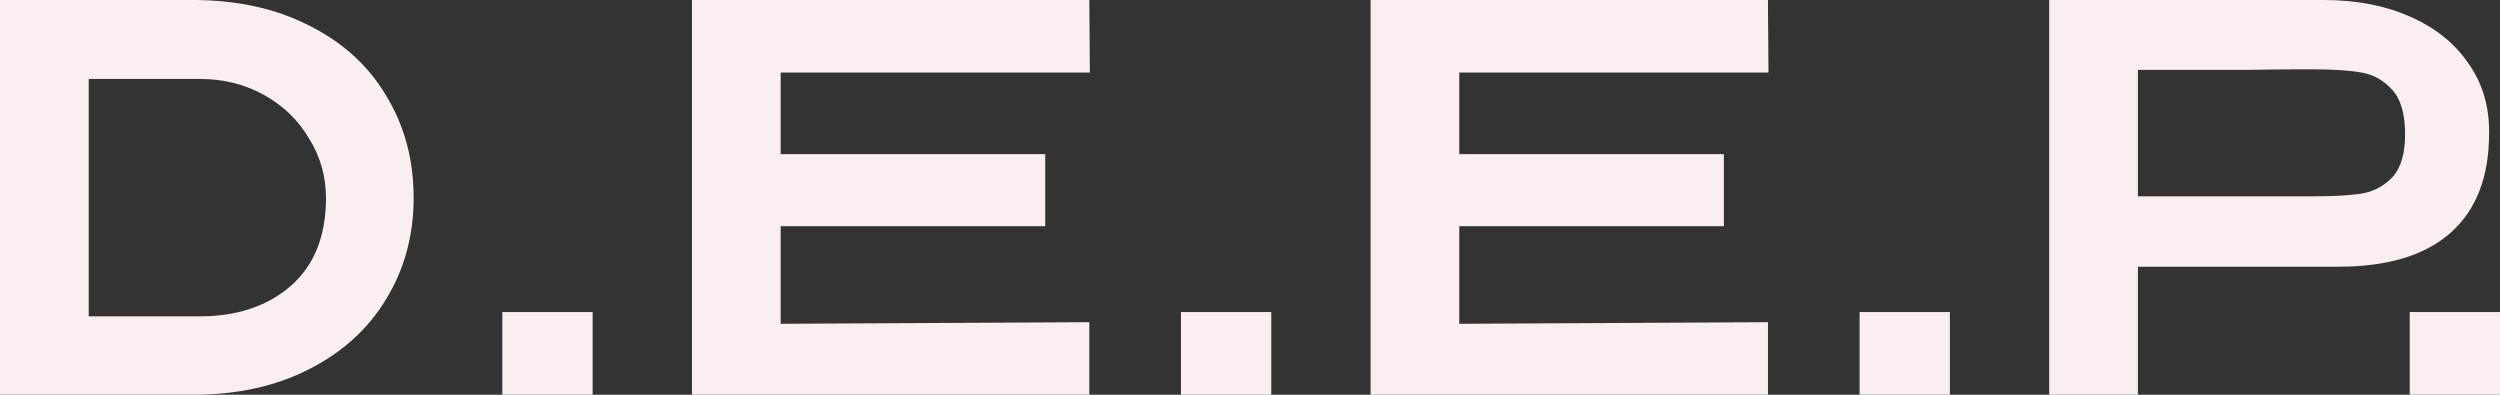
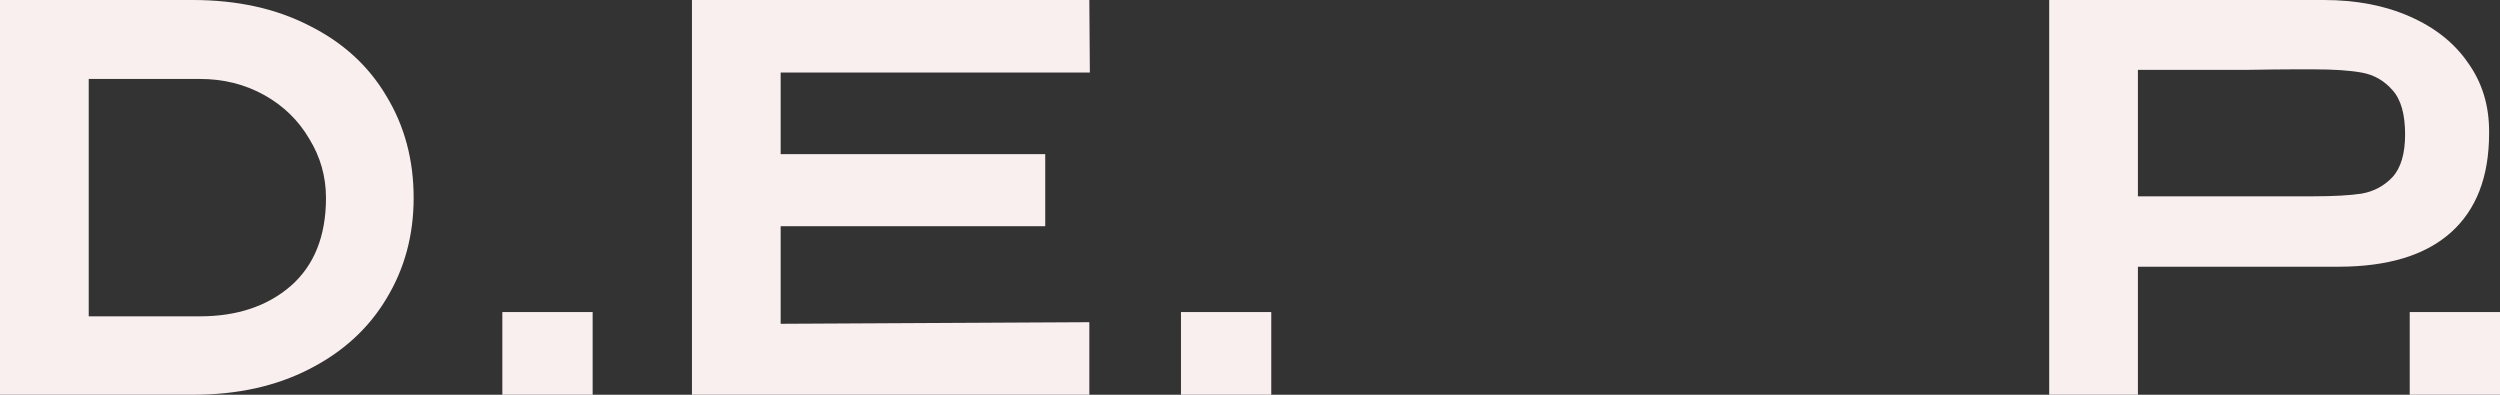
<svg xmlns="http://www.w3.org/2000/svg" fill="none" height="100%" overflow="visible" preserveAspectRatio="none" style="display: block;" viewBox="0 0 323 51" width="100%">
  <rect x="0" y="0" width="323" height="51" fill="#333333" stroke="none" />
  <g id="D.E.E.P.">
    <path d="M53.443 25.569C53.443 30.393 52.268 34.735 49.917 38.595C47.611 42.454 44.288 45.486 39.947 47.692C35.652 49.897 30.655 51 24.958 51H0V0H24.89C30.633 0 35.652 1.103 39.947 3.308C44.288 5.468 47.611 8.5 49.917 12.405C52.268 16.265 53.443 20.653 53.443 25.569ZM25.84 40.869C30.633 40.869 34.544 39.559 37.573 36.941C40.603 34.276 42.117 30.485 42.117 25.569C42.117 22.812 41.394 20.262 39.947 17.919C38.545 15.53 36.601 13.646 34.114 12.268C31.628 10.889 28.869 10.2 25.84 10.2H11.462V40.869H25.84Z" fill="#FAEFEF" />
    <path d="M64.904 40.318H76.569V51H64.904V40.318Z" fill="#FAEFEF" />
    <path d="M135.044 29.222H100.862V41.834L140.741 41.627V51H89.4V0H140.741L140.809 9.373H100.862V19.918H135.044V29.222Z" fill="#FAEFEF" />
    <path d="M152.582 40.318H164.247V51H152.582V40.318Z" fill="#FAEFEF" />
-     <path d="M222.722 29.222H188.54V41.834L228.419 41.627V51H177.078V0H228.419L228.487 9.373H188.54V19.918H222.722V29.222Z" fill="#FAEFEF" />
-     <path d="M240.26 40.318H251.925V51H240.26V40.318Z" fill="#FAEFEF" />
    <path d="M300.227 0C304.432 0 308.139 0.712 311.35 2.136C314.605 3.561 317.114 5.559 318.878 8.132C320.686 10.659 321.591 13.6 321.591 16.954V17.23C321.591 22.835 319.94 27.108 316.64 30.049C313.339 32.989 308.501 34.459 302.126 34.459H276.218V51H264.756V0H300.227ZM298.938 25.362C301.515 25.362 303.573 25.247 305.11 25.018C306.692 24.742 308.026 24.03 309.111 22.881C310.197 21.686 310.739 19.849 310.739 17.368C310.739 14.749 310.197 12.842 309.111 11.647C308.026 10.407 306.692 9.649 305.11 9.373C303.573 9.097 301.515 8.959 298.938 8.959H296.293C295.118 8.959 293.083 8.982 290.189 9.028C287.295 9.028 282.638 9.028 276.218 9.028V25.362H298.938Z" fill="#FAEFEF" />
    <path d="M311.335 40.318H323V51H311.335V40.318Z" fill="#FAEFEF" />
  </g>
</svg>